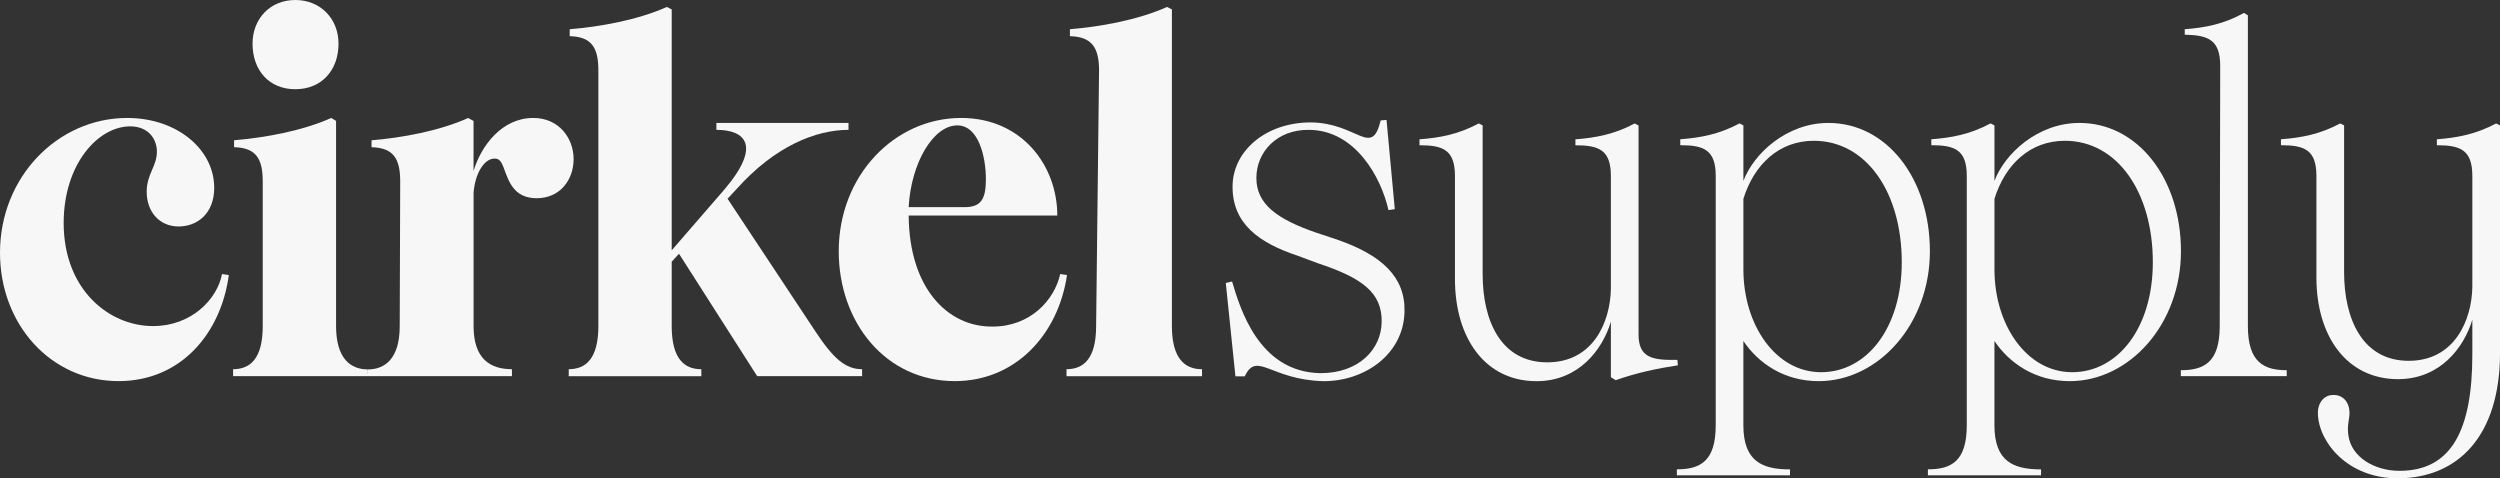
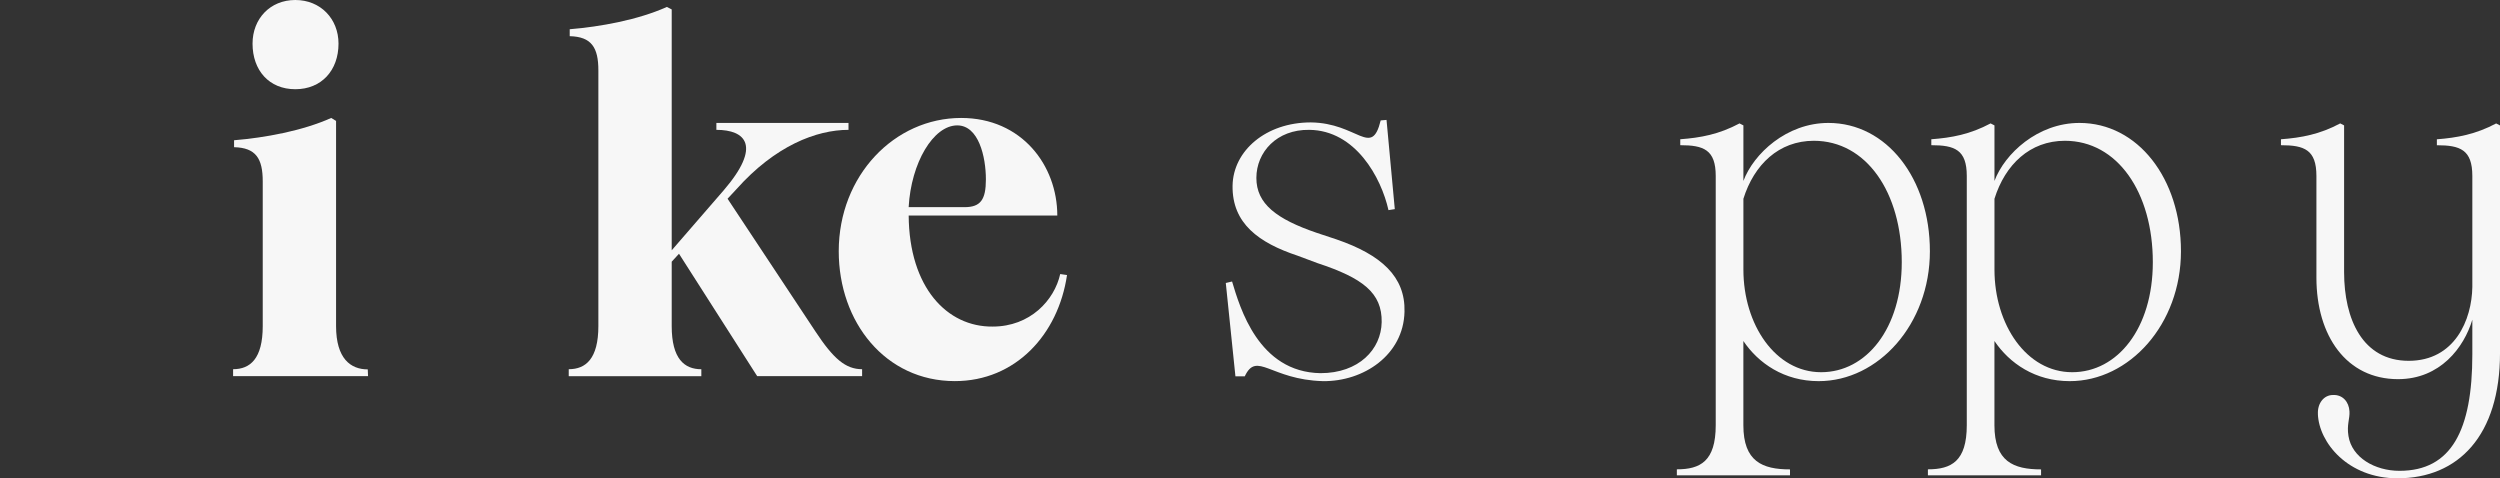
<svg xmlns="http://www.w3.org/2000/svg" fill="none" viewBox="0 0 230 44" height="44" width="230">
  <rect x="0" y="0" width="230" height="44" fill="#333333" stroke="none" />
  <g clip-path="url(#clip0_2927_1792)">
-     <path fill="#F7F7F7" d="M0 23.253C0 16.277 5.318 10.852 11.708 10.852C16.265 10.852 19.707 13.725 19.707 17.28C19.707 19.695 18.098 20.835 16.444 20.835C14.611 20.835 13.496 19.423 13.496 17.644C13.496 16.002 14.434 15.317 14.434 13.951C14.434 12.719 13.586 11.625 11.978 11.625C9.03 11.625 5.857 15.091 5.857 20.517C5.857 26.628 10.012 29.999 14.081 29.999C17.61 29.999 19.98 27.539 20.426 25.212L21.052 25.304C20.336 30.638 16.672 35.062 10.908 35.062C4.692 35.062 0 29.865 0 23.253Z" />
    <path fill="#F7F7F7" d="M21.445 33.967C23.009 33.967 24.172 33.011 24.172 30V16.687C24.172 14.59 23.545 13.588 21.535 13.542V12.903C24.351 12.674 27.835 12.038 30.472 10.852L30.918 11.124V30C30.918 33.007 32.27 33.984 33.834 33.984L33.86 34.603H21.445V33.964V33.967ZM23.234 4.014C23.234 1.733 24.843 0 27.168 0C29.492 0 31.143 1.733 31.143 4.014C31.143 6.474 29.579 8.208 27.168 8.208C24.756 8.208 23.234 6.474 23.234 4.014Z" />
-     <path fill="#F7F7F7" d="M33.836 33.987C35.4 33.987 36.774 33.011 36.774 30.003L36.819 16.69C36.819 14.593 36.193 13.591 34.183 13.545V12.906C36.999 12.677 40.438 12.041 43.075 10.855L43.566 11.127V15.73C44.282 13.358 46.202 10.852 49.063 10.852C51.433 10.852 52.772 12.722 52.772 14.636C52.772 16.549 51.52 18.237 49.375 18.237C47.23 18.237 46.783 16.595 46.382 15.547C46.115 14.816 45.936 14.59 45.489 14.59C44.552 14.59 43.701 15.956 43.569 17.735V29.999C43.569 33.007 45.088 33.967 47.098 33.967V34.606H33.862L33.836 33.987Z" />
    <path fill="#F7F7F7" d="M52.324 33.967C53.888 33.967 55.05 33.01 55.05 29.999V6.474C55.05 4.377 54.424 3.375 52.414 3.329V2.69C55.23 2.46 58.714 1.825 61.351 0.639L61.797 0.868V23.027L66.579 17.509C70.108 13.407 68.589 11.946 65.907 11.946V11.307H78.062V11.946C75.114 11.946 71.315 13.404 67.741 17.418L66.935 18.283L75.024 30.501C76.678 33.007 77.795 33.967 79.314 33.967V34.606H69.661L62.468 23.345L61.797 24.075V30.003C61.797 33.01 62.96 33.97 64.523 33.97V34.609H52.324V33.97V33.967Z" />
    <path fill="#F7F7F7" d="M77.164 23.116C77.164 16.14 82.302 10.852 88.426 10.852C94.01 10.852 97.272 15.229 97.272 19.832H83.599C83.644 26.444 87.128 30.091 91.329 30.045C94.768 30.045 97.003 27.627 97.539 25.212L98.165 25.304C97.362 30.776 93.429 35.062 87.844 35.062C81.454 35.062 77.164 29.636 77.164 23.116ZM88.737 19.059C90.211 19.059 90.702 18.374 90.702 16.507C90.702 14.41 90.031 11.536 88.066 11.536C85.876 11.536 83.821 14.957 83.596 19.059H88.734H88.737Z" />
-     <path fill="#F7F7F7" d="M98.117 33.967C99.681 33.967 100.843 33.01 100.843 29.999L101.113 6.474C101.113 4.377 100.442 3.375 98.432 3.329V2.69C101.248 2.46 104.732 1.825 107.369 0.639L107.815 0.868V30.003C107.815 33.01 109.022 33.97 110.586 33.97V34.609H98.12V33.97L98.117 33.967Z" />
    <path fill="#F7F7F7" d="M112.77 26.035L113.351 25.898C114.067 28.27 115.762 34.24 121.485 34.331C125.014 34.331 127.069 32.143 127.114 29.636C127.159 26.946 125.37 25.577 121.215 24.21L119.385 23.526C115.811 22.339 113.351 20.56 113.396 17.097C113.441 13.86 116.478 11.262 120.589 11.262C124.924 11.307 126.176 14.545 127.024 11.078L127.56 11.032L128.321 19.24L127.74 19.332C127.069 16.324 124.702 11.992 120.457 11.946C117.464 11.9 115.586 13.998 115.586 16.37C115.586 18.742 117.419 20.154 121.17 21.432L122.959 22.025C127.069 23.437 129.304 25.445 129.214 28.683C129.124 32.651 125.46 35.111 121.706 35.065C116.883 34.934 115.624 32.27 114.52 34.62H113.659L112.773 26.035H112.77Z" />
-     <path fill="#F7F7F7" d="M133.856 25.671V16.189C133.856 13.774 132.739 13.362 130.594 13.362V12.815C132.469 12.677 134.168 12.359 136.046 11.356L136.403 11.54V25.219C136.403 29.551 138.101 33.335 142.347 33.335C146.592 33.335 148.156 29.597 148.201 26.543V16.192C148.201 13.778 147.083 13.365 144.938 13.365V12.818C146.772 12.68 148.512 12.362 150.391 11.36L150.747 11.543V30.783C150.747 32.926 152.041 33.155 154.321 33.109L154.366 33.61C152.532 33.882 150.567 34.295 148.647 34.977L148.201 34.701V29.597C147.44 32.149 145.25 35.068 141.364 35.068C136.628 35.068 133.856 31.101 133.856 25.675" />
    <path fill="#F7F7F7" d="M154.273 43.178C156.418 43.178 157.847 42.447 157.847 39.118V16.186C157.847 13.771 156.729 13.358 154.584 13.358V12.811C156.46 12.674 158.158 12.356 160.037 11.353L160.393 11.537V16.645C161.331 14.138 164.369 11.31 168.212 11.31C173.575 11.31 177.55 16.415 177.55 23.119C177.55 29.823 172.814 35.065 167.317 35.065C164.144 35.065 161.774 33.424 160.39 31.372V39.125C160.39 42.454 162.134 43.184 164.68 43.184V43.731H154.27V43.184L154.273 43.178ZM167.545 34.243C171.7 34.243 174.962 30.229 174.962 24.122C174.962 17.693 171.7 12.952 166.873 12.952C163.656 12.952 161.376 15.141 160.393 18.286V24.806C160.393 29.869 163.341 34.243 167.541 34.243" />
    <path fill="#F7F7F7" d="M177.37 43.178C179.515 43.178 180.944 42.447 180.944 39.118V16.186C180.944 13.771 179.827 13.358 177.682 13.358V12.811C179.557 12.674 181.256 12.356 183.134 11.353L183.491 11.537V16.645C184.429 14.138 187.466 11.31 191.31 11.31C196.673 11.31 200.648 16.415 200.648 23.119C200.648 29.823 195.912 35.065 190.414 35.065C187.242 35.065 184.872 33.424 183.488 31.372V39.125C183.488 42.454 185.231 43.184 187.778 43.184V43.731H177.367V43.184L177.37 43.178ZM190.642 34.243C194.797 34.243 198.06 30.229 198.06 24.122C198.06 17.693 194.797 12.952 189.971 12.952C186.753 12.952 184.473 15.141 183.491 18.286V24.806C183.491 29.869 186.439 34.243 190.639 34.243" />
-     <path fill="#F7F7F7" d="M200.64 34.059C202.785 34.059 204.214 33.328 204.214 30.002L204.259 6.064C204.259 3.646 203.141 3.237 200.996 3.191V2.689C202.83 2.552 204.57 2.234 206.449 1.186L206.805 1.415V30.002C206.805 33.331 208.279 34.059 210.379 34.059V34.606H200.637V34.059H200.64Z" />
    <path fill="#F7F7F7" d="M213.248 38.073C213.203 37.117 213.785 36.34 214.632 36.34C215.525 36.294 216.106 36.979 216.151 37.844C216.196 38.529 215.885 39.076 216.061 40.124C216.373 42.084 218.473 43.316 220.753 43.316C225.534 43.316 227.455 39.577 227.455 32.602V29.41C226.693 31.963 224.503 34.882 220.618 34.882C215.881 34.882 213.11 30.914 213.11 25.534V16.186C213.11 13.772 211.993 13.359 209.848 13.359V12.812C211.723 12.674 213.422 12.356 215.3 11.354L215.657 11.537V25.033C215.657 29.364 217.355 33.195 221.601 33.195C225.846 33.195 227.41 29.41 227.455 26.402V16.19C227.455 13.775 226.337 13.362 224.192 13.362V12.815C226.026 12.677 227.766 12.359 229.645 11.357L230.001 11.54V32.467C230.001 40.082 226.157 44.004 220.573 44.004C216.016 44.004 213.335 40.721 213.245 38.077" />
  </g>
  <defs>
    <clipPath id="clip0_2927_1792">
      <rect fill="white" height="44" width="230" />
    </clipPath>
  </defs>
</svg>